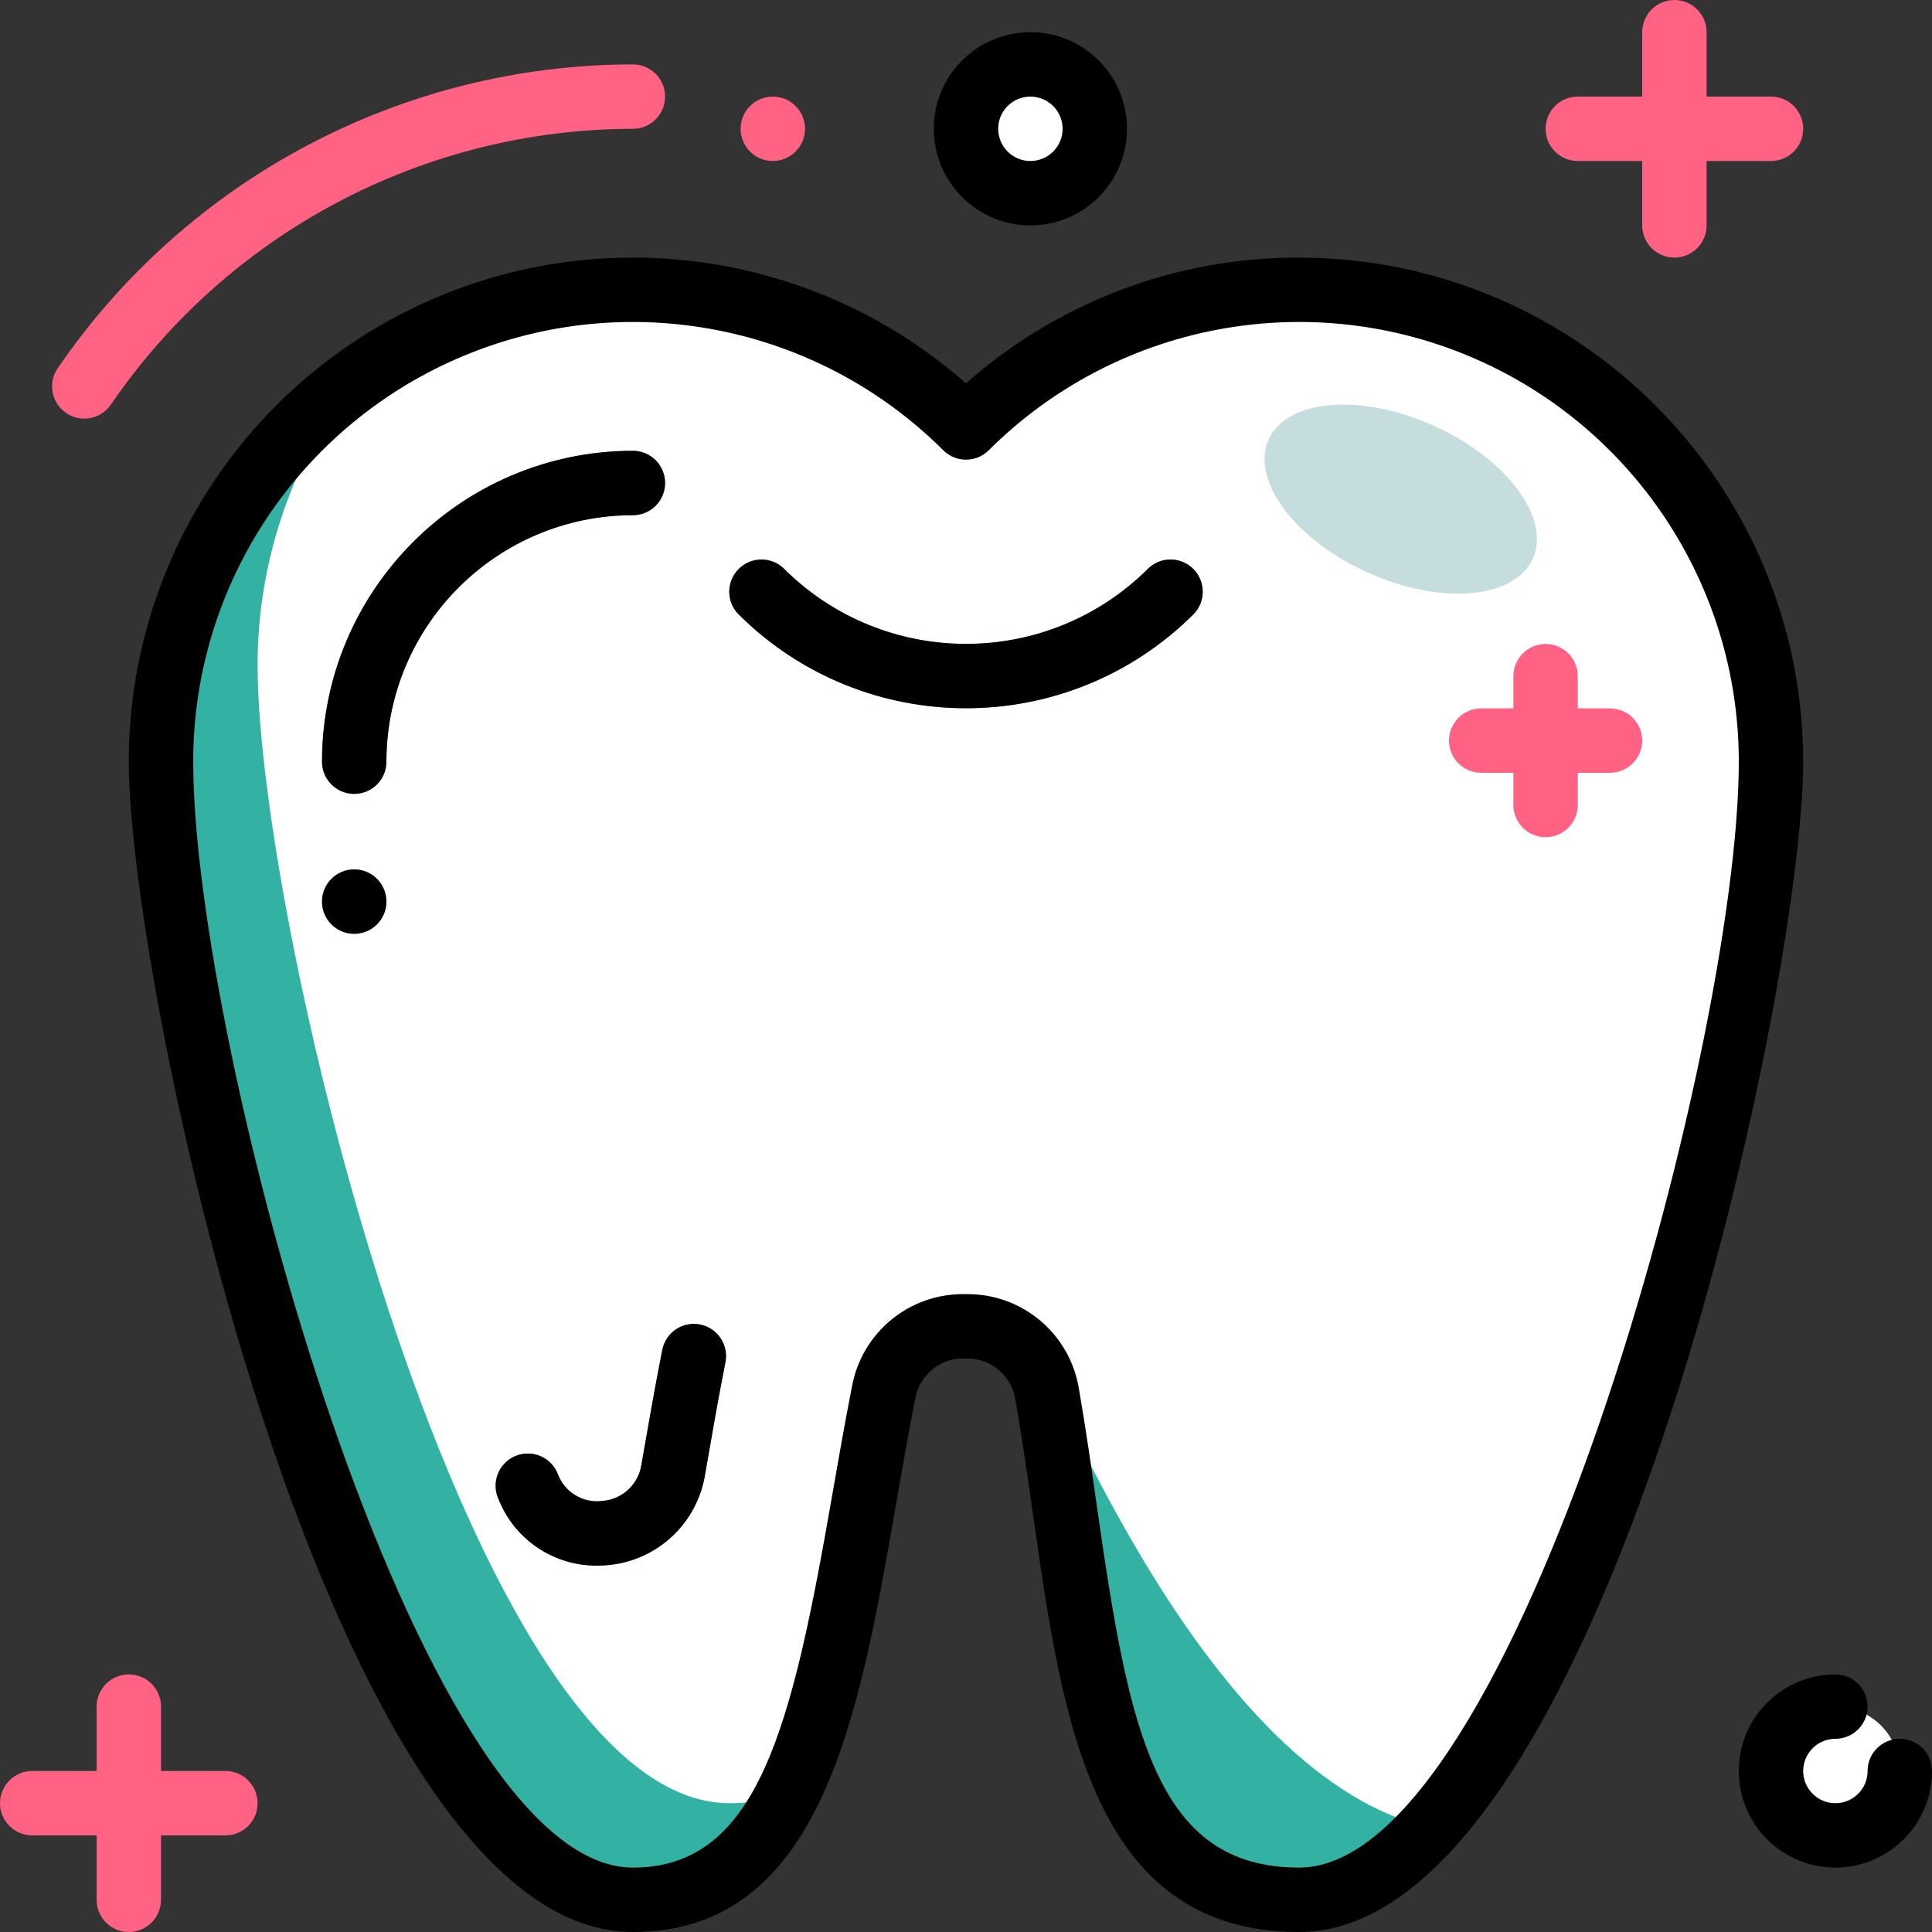
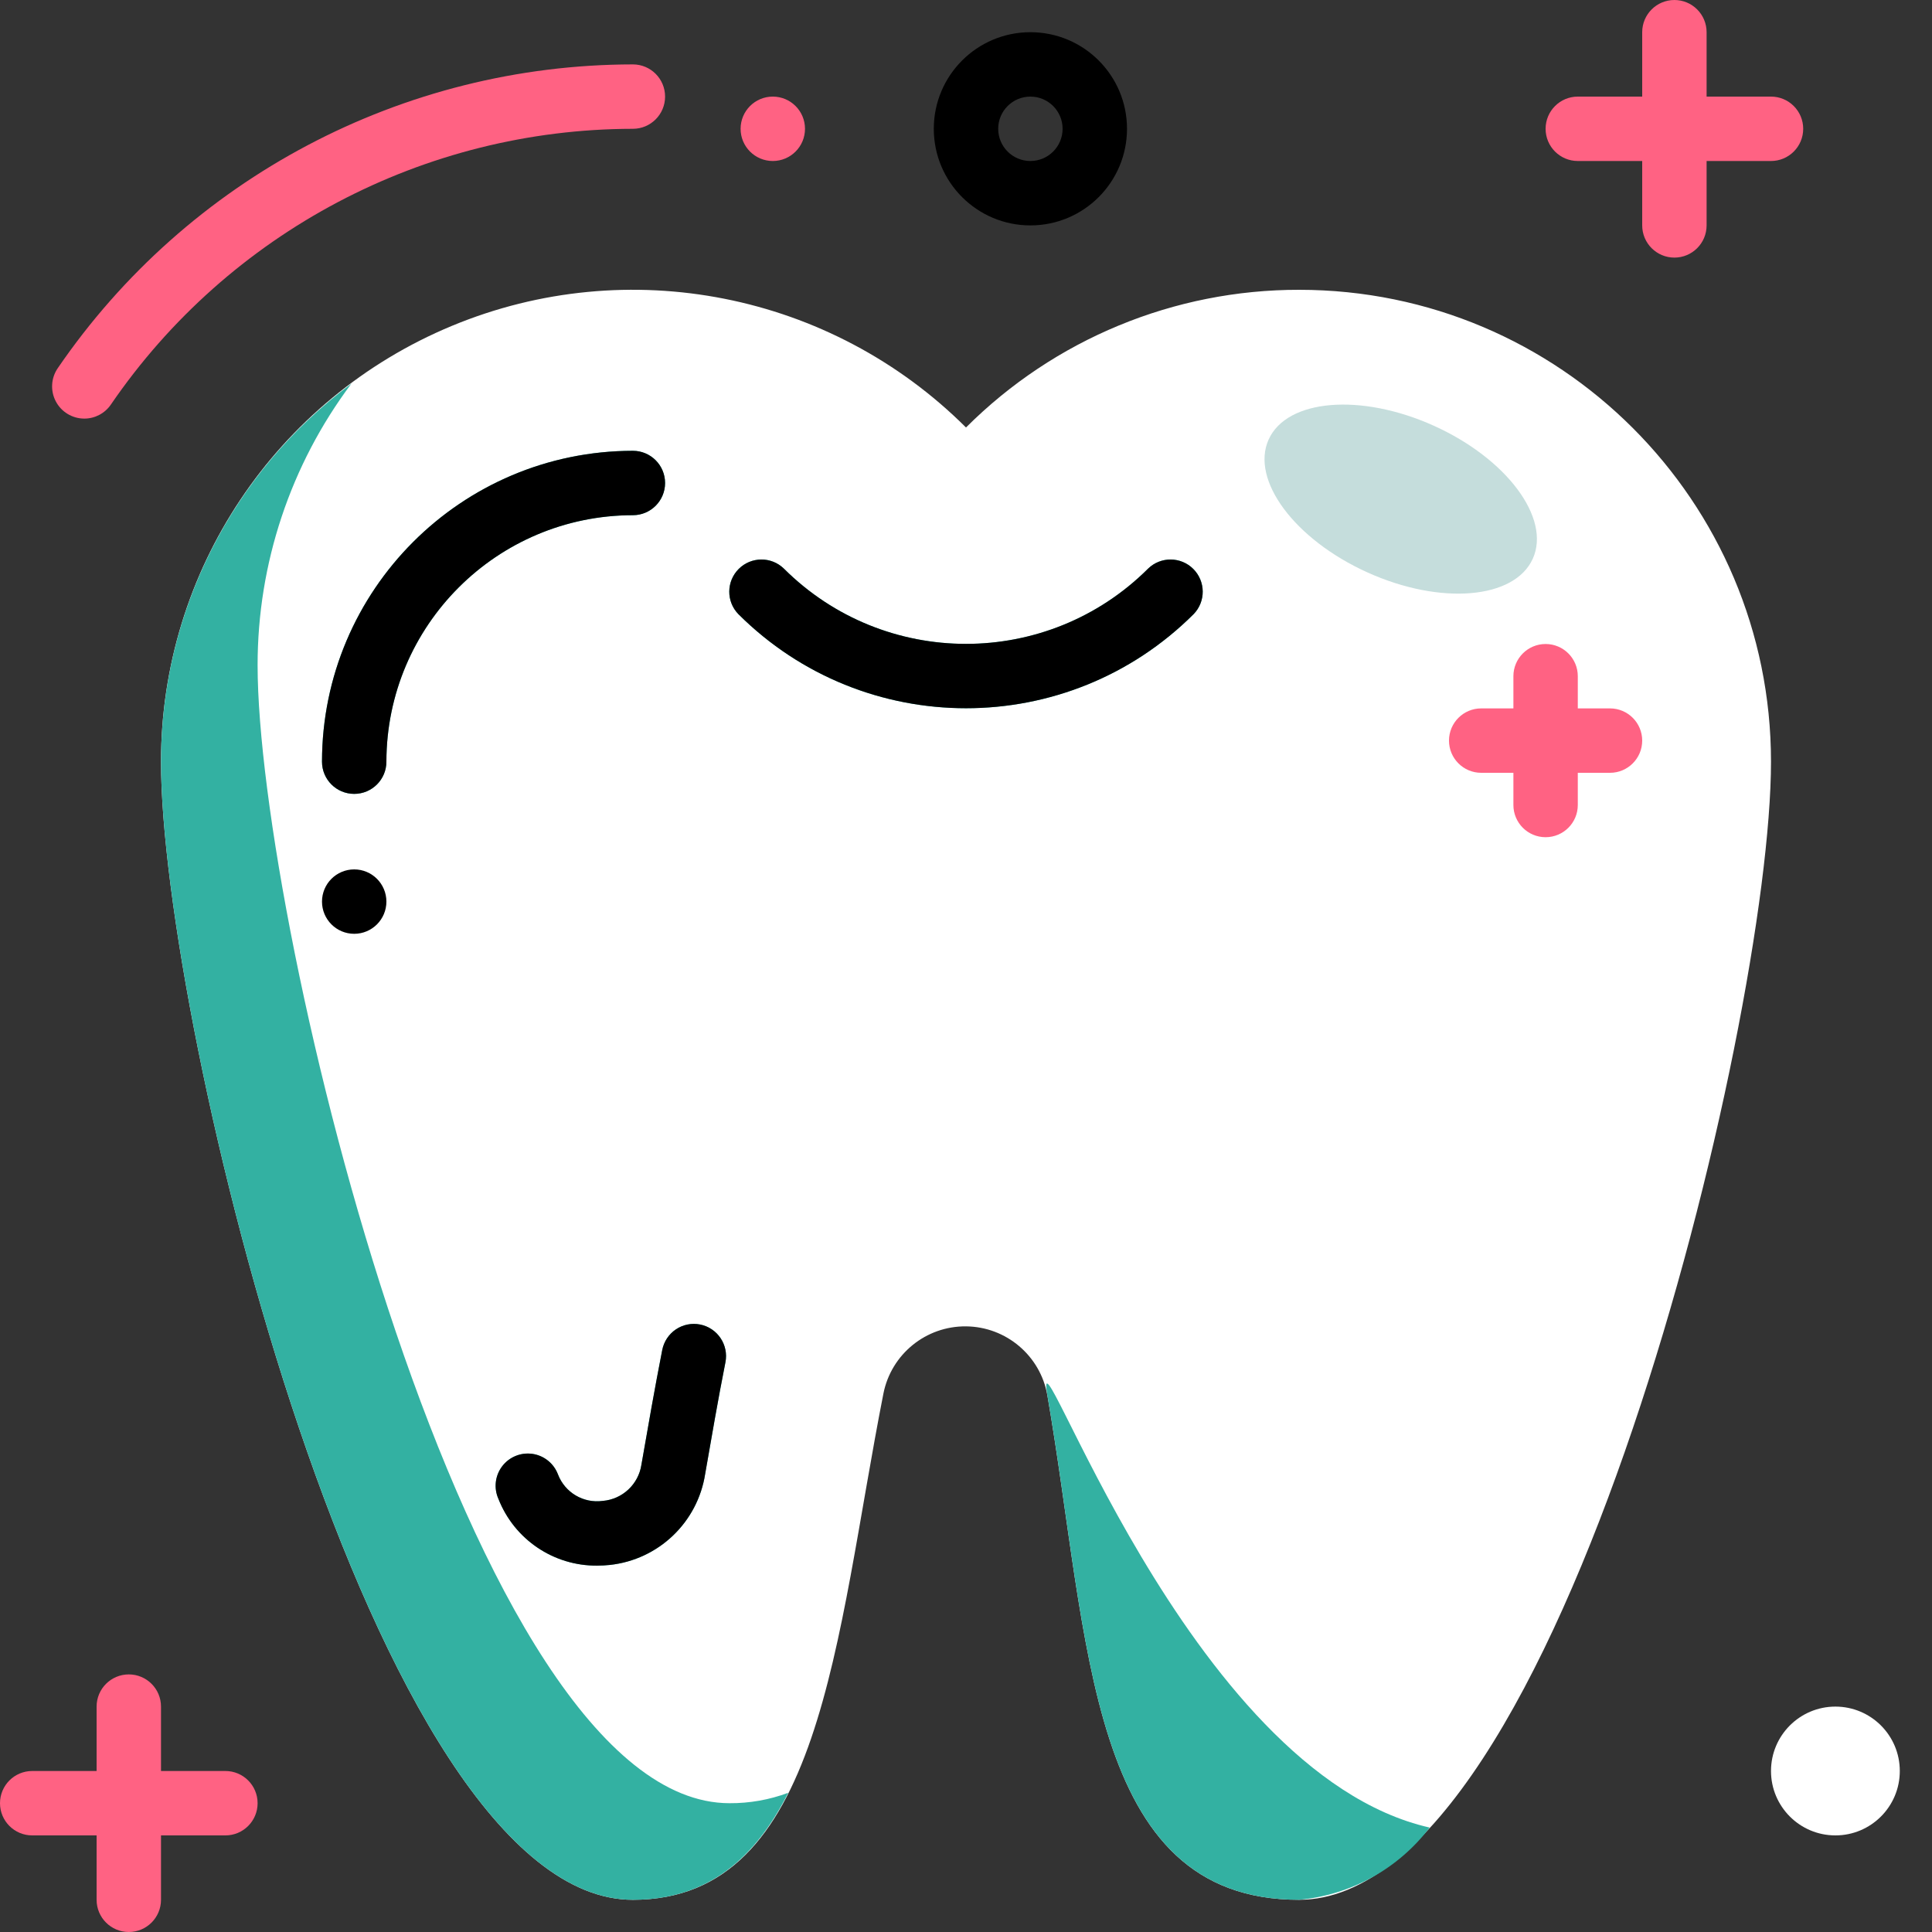
<svg xmlns="http://www.w3.org/2000/svg" height="480pt" viewBox="0 0 480 480" width="480pt">
  <rect x="0" y="0" width="480" height="480" fill="#333333" stroke="none" />
  <path d="m322.762 72c-31.035-.039-60.812 12.27-82.762 34.207-33.559-33.453-83.953-43.418-127.719-25.25-43.762 18.172-72.285 60.898-72.281 108.281 0 64.754 52.488 282.762 117.238 282.762 47.059 0 50.266-64.922 62.25-125.801 1.949-9.77 10.574-16.77 20.535-16.668 9.961.105 18.441 7.285 20.184 17.094 10.562 60.758 9.746 125.375 62.555 125.375 64.75 0 117.238-218.008 117.238-282.762 0-64.75-52.488-117.238-117.238-117.238zm0 0" fill="#ffffff" opacity="1" original-fill="#88d3d1" />
  <path d="m356.227 105.773c-18.125-8.176-36.5-6.641-41.039 3.426-4.543 10.07 6.469 24.859 24.59 33.035 18.125 8.176 36.5 6.641 41.043-3.43 4.539-10.07-6.473-24.859-24.594-33.031zm0 0" fill="#c5dddc" opacity="1" original-fill="#c5dddc" />
  <path d="m181.238 448c-64.75 0-117.238-218.008-117.238-282.762-.004-25.219 8.172-49.758 23.305-69.934-29.754 22.051-47.305 56.898-47.305 93.934 0 64.754 52.488 282.762 117.238 282.762 18.723 0 30.441-10.398 38.594-26.586-4.668 1.742-9.613 2.617-14.594 2.586zm0 0" fill="#33b1a2" opacity="1" original-fill="#33b1a2" />
  <path d="m260.207 346.625c10.562 60.758 9.746 125.375 62.555 125.375 12.848-1.176 24.613-7.688 32.438-17.945-60.527-13.711-98.91-129.984-94.992-107.43zm0 0" fill="#33b1a2" opacity="1" original-fill="#33b1a2" />
-   <path d="m272 32c0 8.836-7.164 16-16 16s-16-7.164-16-16 7.164-16 16-16 16 7.164 16 16zm0 0" fill="#ffffff" opacity="1" original-fill="#88d3d1" />
  <path d="m200 32c0 4.418-3.582 8-8 8s-8-3.582-8-8 3.582-8 8-8 8 3.582 8 8zm0 0" fill="#ff6283" opacity="1" original-fill="#ff6283" />
-   <path d="m96 224c0 4.418-3.582 8-8 8s-8-3.582-8-8 3.582-8 8-8 8 3.582 8 8zm0 0" fill="#33b1a2" opacity="1" original-fill="#33b1a2" />
  <path d="m472 440c0 8.836-7.164 16-16 16s-16-7.164-16-16 7.164-16 16-16 16 7.164 16 16zm0 0" fill="#ffffff" opacity="1" original-fill="#88d3d1" />
  <path d="m20.938 104c2.641.004 5.113-1.301 6.605-3.48 29.297-42.82 77.812-68.453 129.695-68.52 4.422 0 8-3.582 8-8s-3.578-8-8-8c-57.16.062-110.621 28.297-142.895 75.48-1.676 2.449-1.859 5.621-.477 8.246 1.383 2.625 4.102 4.27 7.07 4.273zm0 0" fill="#ff6283" opacity="1" original-fill="#ff6283" />
  <g fill="#33b1a2">
    <path d="m165.238 120c0-4.418-3.578-8-8-8-42.637.047-77.191 34.602-77.238 77.238 0 4.422 3.582 8 8 8s8-3.578 8-8c.039-33.805 27.434-61.199 61.238-61.238 4.422 0 8-3.582 8-8zm0 0" fill="#33b1a2" opacity="1" original-fill="#33b1a2" />
    <path d="m173.938 329.07c-2.086-.41-4.246.023-6.012 1.207-1.762 1.188-2.98 3.023-3.391 5.105-1.832 9.336-3.48 18.77-5.176 28.512-.73 4.863-4.703 8.586-9.598 9-4.793.664-9.41-2.066-11.137-6.582-1.027-2.73-3.457-4.684-6.344-5.102-2.887-.414-5.77.77-7.527 3.094-1.758 2.328-2.109 5.426-.922 8.086 3.949 10.078 13.707 16.672 24.527 16.586 1.047 0 2.094-.059 3.137-.168 12.113-1.305 21.84-10.59 23.703-22.633 1.602-9.168 3.199-18.488 5.031-27.711.855-4.332-1.965-8.535-6.293-9.395zm0 0" fill="#33b1a2" opacity="1" original-fill="#33b1a2" />
    <path d="m285.258 141.258c-25.016 24.949-65.5 24.949-90.516 0-3.137-3.035-8.125-2.988-11.211.094-3.086 3.086-3.133 8.078-.098 11.215 31.262 31.191 81.871 31.191 113.133 0 3.035-3.137 2.988-8.129-.098-11.215-3.086-3.082-8.074-3.129-11.211-.094zm0 0" fill="#33b1a2" opacity="1" original-fill="#33b1a2" />
  </g>
  <path d="m440 24h-16v-16c0-4.418-3.582-8-8-8s-8 3.582-8 8v16h-16c-4.418 0-8 3.582-8 8s3.582 8 8 8h16v16c0 4.418 3.582 8 8 8s8-3.582 8-8v-16h16c4.418 0 8-3.582 8-8s-3.582-8-8-8zm0 0" fill="#ff6283" opacity="1" original-fill="#ff6283" />
  <path d="m56 440h-16v-16c0-4.418-3.582-8-8-8s-8 3.582-8 8v16h-16c-4.418 0-8 3.582-8 8s3.582 8 8 8h16v16c0 4.418 3.582 8 8 8s8-3.582 8-8v-16h16c4.418 0 8-3.582 8-8s-3.582-8-8-8zm0 0" fill="#ff6283" opacity="1" original-fill="#ff6283" />
  <path d="m400 176h-8v-8c0-4.418-3.582-8-8-8s-8 3.582-8 8v8h-8c-4.418 0-8 3.582-8 8s3.582 8 8 8h8v8c0 4.418 3.582 8 8 8s8-3.582 8-8v-8h8c4.418 0 8-3.582 8-8s-3.582-8-8-8zm0 0" fill="#ff6283" opacity="1" original-fill="#ff6283" />
-   <path d="m322.762 64c-30.484-.082-59.938 11.035-82.762 31.238-36.934-32.516-89.492-40.391-134.336-20.125s-73.664 64.914-73.664 114.125c0 56.258 49.992 290.762 125.238 290.762 46.883 0 56.219-53.68 65.258-105.602 1.535-8.797 3.098-17.797 4.84-26.672.961-6.074 6.32-10.465 12.465-10.215h.199c6.184-.164 11.496 4.359 12.32 10.488 1.672 9.602 3.055 19.328 4.414 28.855 7.227 50.703 14.699 103.145 66.027 103.145 75.246 0 125.238-234.504 125.238-290.762-.074-69.137-56.102-125.164-125.238-125.238zm0 400c-35.633 0-42.289-33.977-50.188-89.406-1.383-9.691-2.789-19.562-4.484-29.336-2.125-13.758-14.027-23.863-27.945-23.73h-.367c-13.797-.277-25.734 9.535-28.137 23.121-1.777 8.992-3.352 18.07-4.914 27.023-10 57.449-18.32 92.328-49.488 92.328-53.695 0-109.238-204-109.238-274.762-.004-44.148 26.57-83.961 67.348-100.891 40.777-16.93 87.738-7.648 119.004 23.523 3.121 3.113 8.176 3.113 11.297 0 31.266-31.172 78.227-40.453 119.004-23.523 40.777 16.93 67.352 56.742 67.348 100.891 0 70.762-55.543 274.762-109.238 274.762zm0 0" fill="#000000" opacity="1" original-fill="#000000" />
  <path d="m165.238 120c0-4.418-3.578-8-8-8-42.637.047-77.191 34.602-77.238 77.238 0 4.422 3.582 8 8 8s8-3.578 8-8c.039-33.805 27.434-61.199 61.238-61.238 4.422 0 8-3.582 8-8zm0 0" fill="#000000" opacity="1" original-fill="#000000" />
  <path d="m173.938 329.07c-2.086-.41-4.246.023-6.012 1.207-1.762 1.188-2.98 3.023-3.391 5.105-1.832 9.336-3.48 18.77-5.176 28.512-.73 4.863-4.703 8.586-9.598 9-4.793.664-9.41-2.066-11.137-6.582-1.027-2.73-3.457-4.684-6.344-5.102-2.887-.414-5.77.77-7.527 3.094-1.758 2.328-2.109 5.426-.922 8.086 3.949 10.078 13.707 16.672 24.527 16.586 1.047 0 2.094-.059 3.137-.168 12.113-1.305 21.84-10.59 23.703-22.633 1.602-9.168 3.199-18.488 5.031-27.711.855-4.332-1.965-8.535-6.293-9.395zm0 0" fill="#000000" opacity="1" original-fill="#000000" />
  <path d="m285.258 141.258c-25.016 24.949-65.5 24.949-90.516 0-3.137-3.035-8.125-2.988-11.211.094-3.086 3.086-3.133 8.078-.098 11.215 31.262 31.191 81.871 31.191 113.133 0 3.035-3.137 2.988-8.129-.098-11.215-3.086-3.082-8.074-3.129-11.211-.094zm0 0" fill="#000000" opacity="1" original-fill="#000000" />
  <path d="m256 56c13.254 0 24-10.746 24-24s-10.746-24-24-24-24 10.746-24 24 10.746 24 24 24zm0-32c4.418 0 8 3.582 8 8s-3.582 8-8 8-8-3.582-8-8 3.582-8 8-8zm0 0" fill="#000000" opacity="1" original-fill="#000000" />
  <path d="m96 224c0 4.418-3.582 8-8 8s-8-3.582-8-8 3.582-8 8-8 8 3.582 8 8zm0 0" fill="#000000" opacity="1" original-fill="#000000" />
-   <path d="m472 432c-4.418 0-8 3.582-8 8s-3.582 8-8 8-8-3.582-8-8 3.582-8 8-8 8-3.582 8-8-3.582-8-8-8c-13.254 0-24 10.746-24 24s10.746 24 24 24 24-10.746 24-24c0-4.418-3.582-8-8-8zm0 0" fill="#000000" opacity="1" original-fill="#000000" />
</svg>